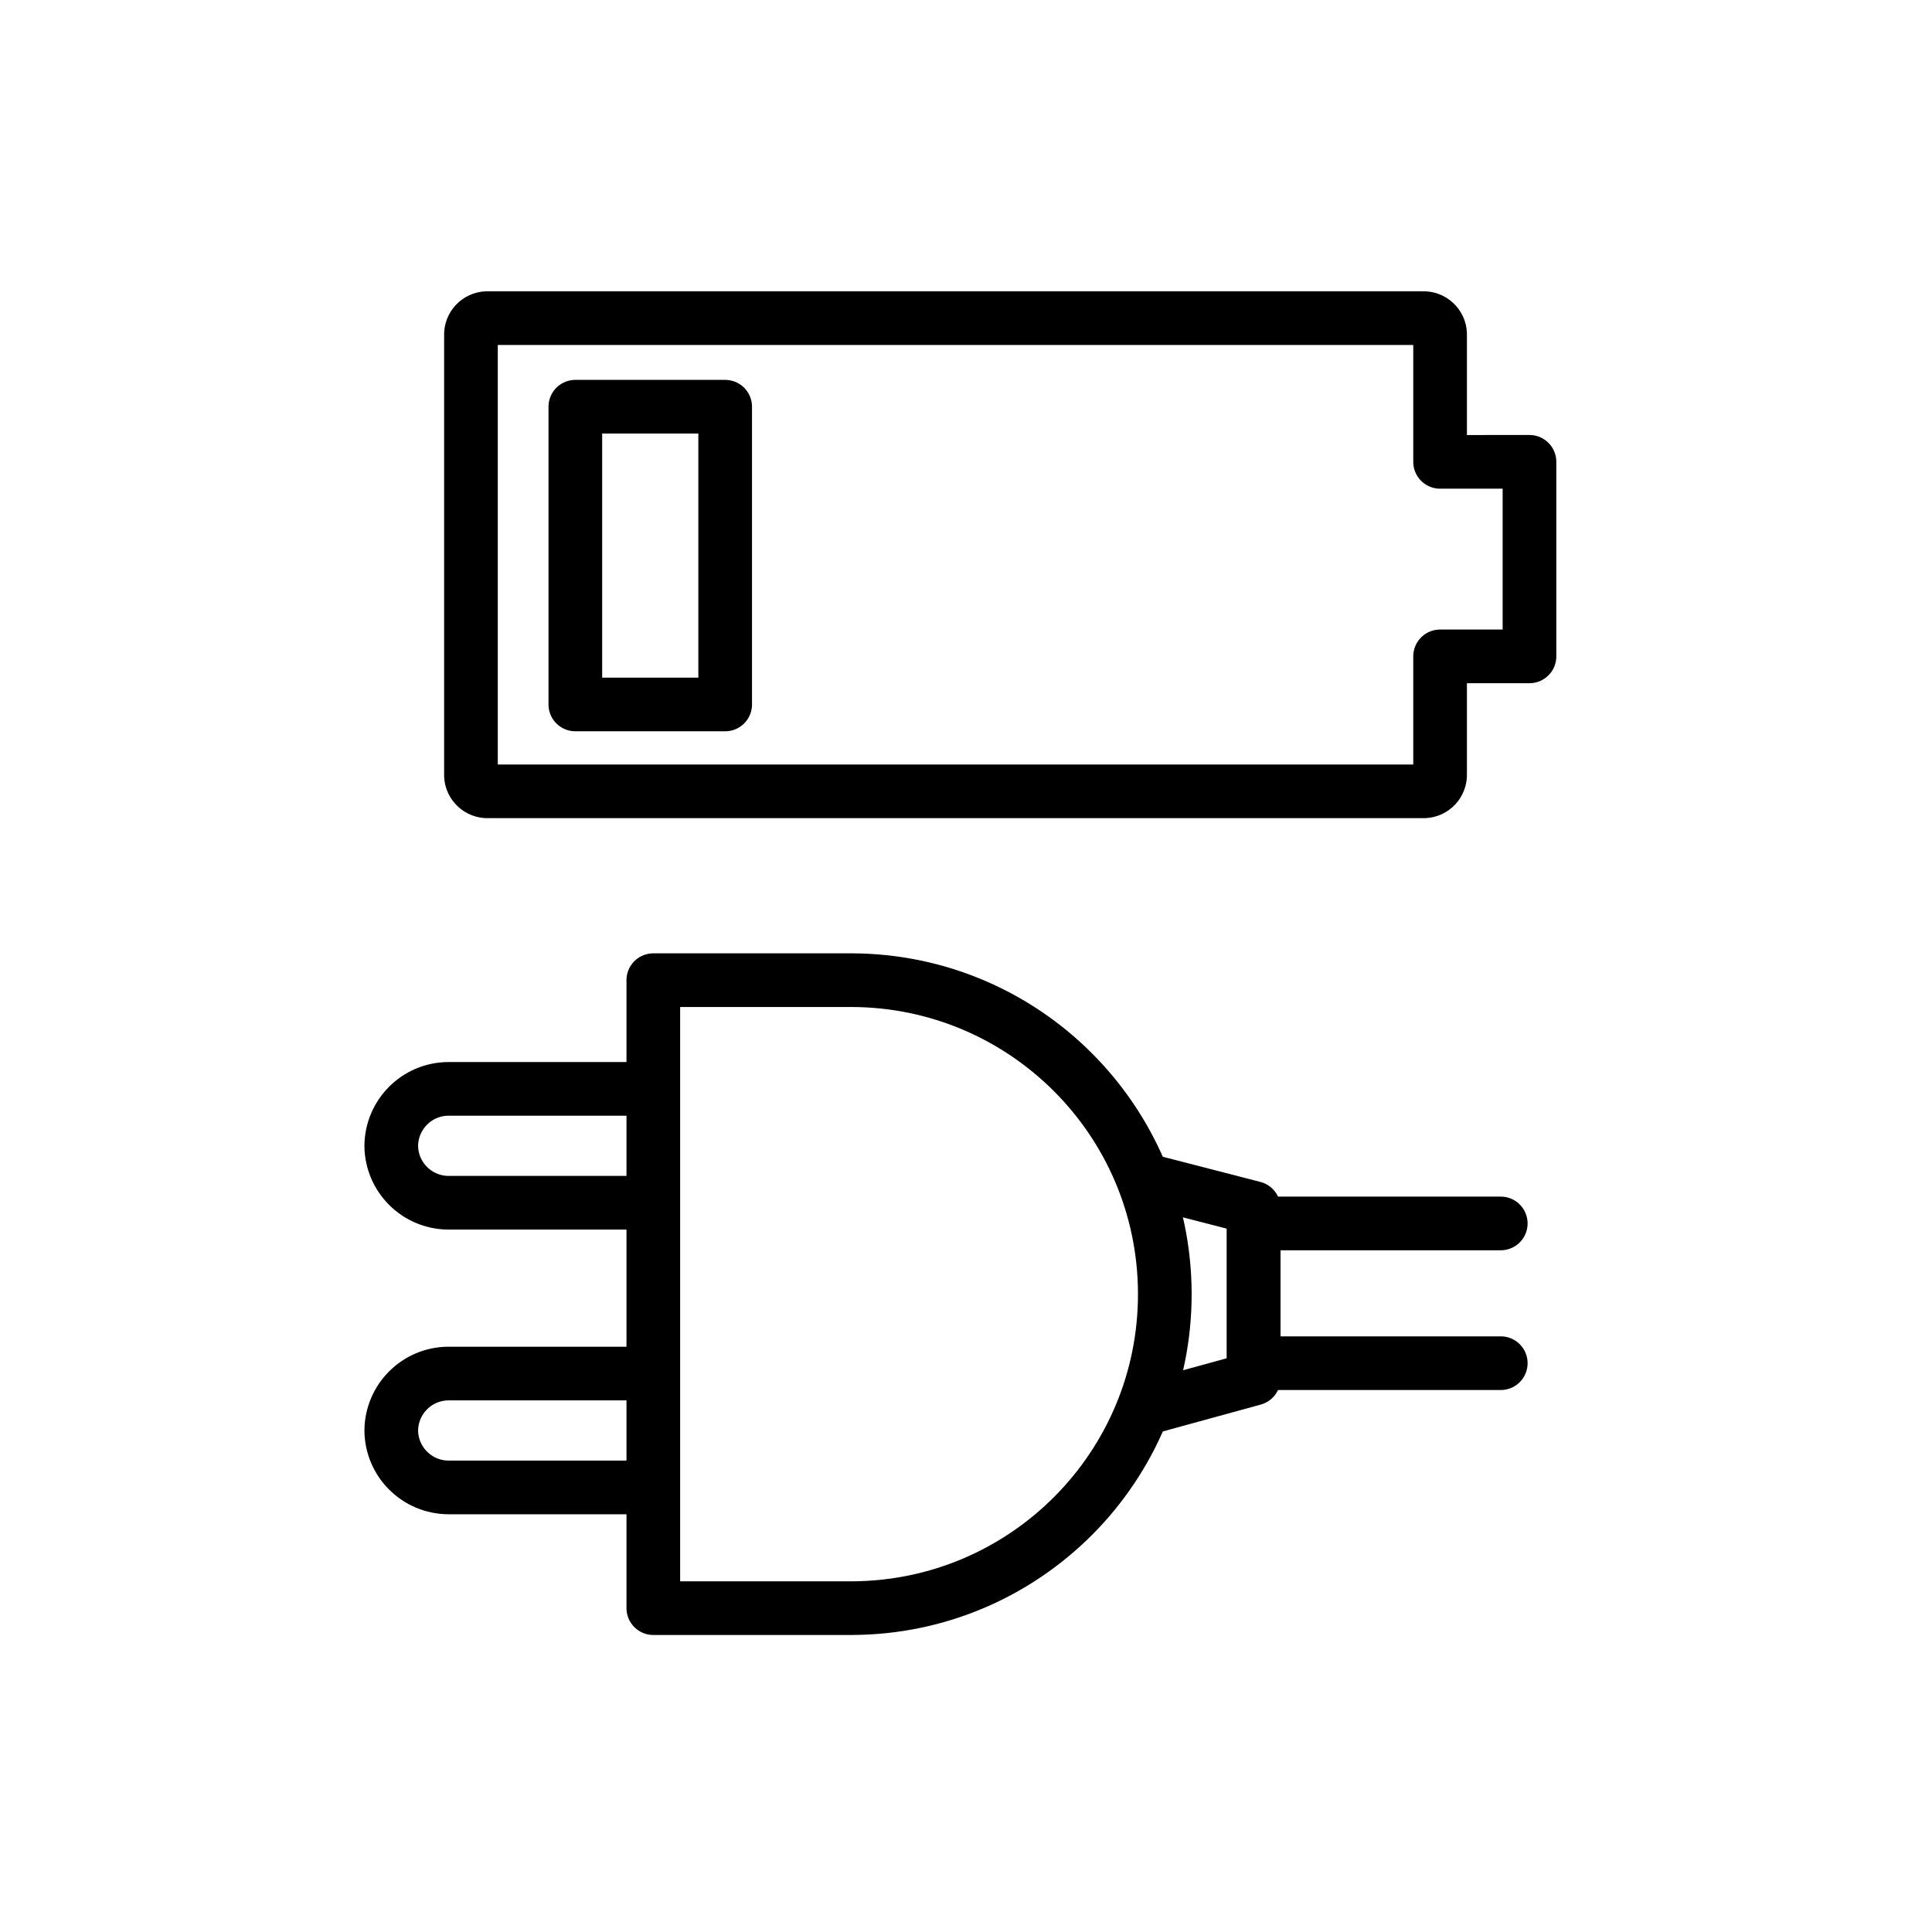
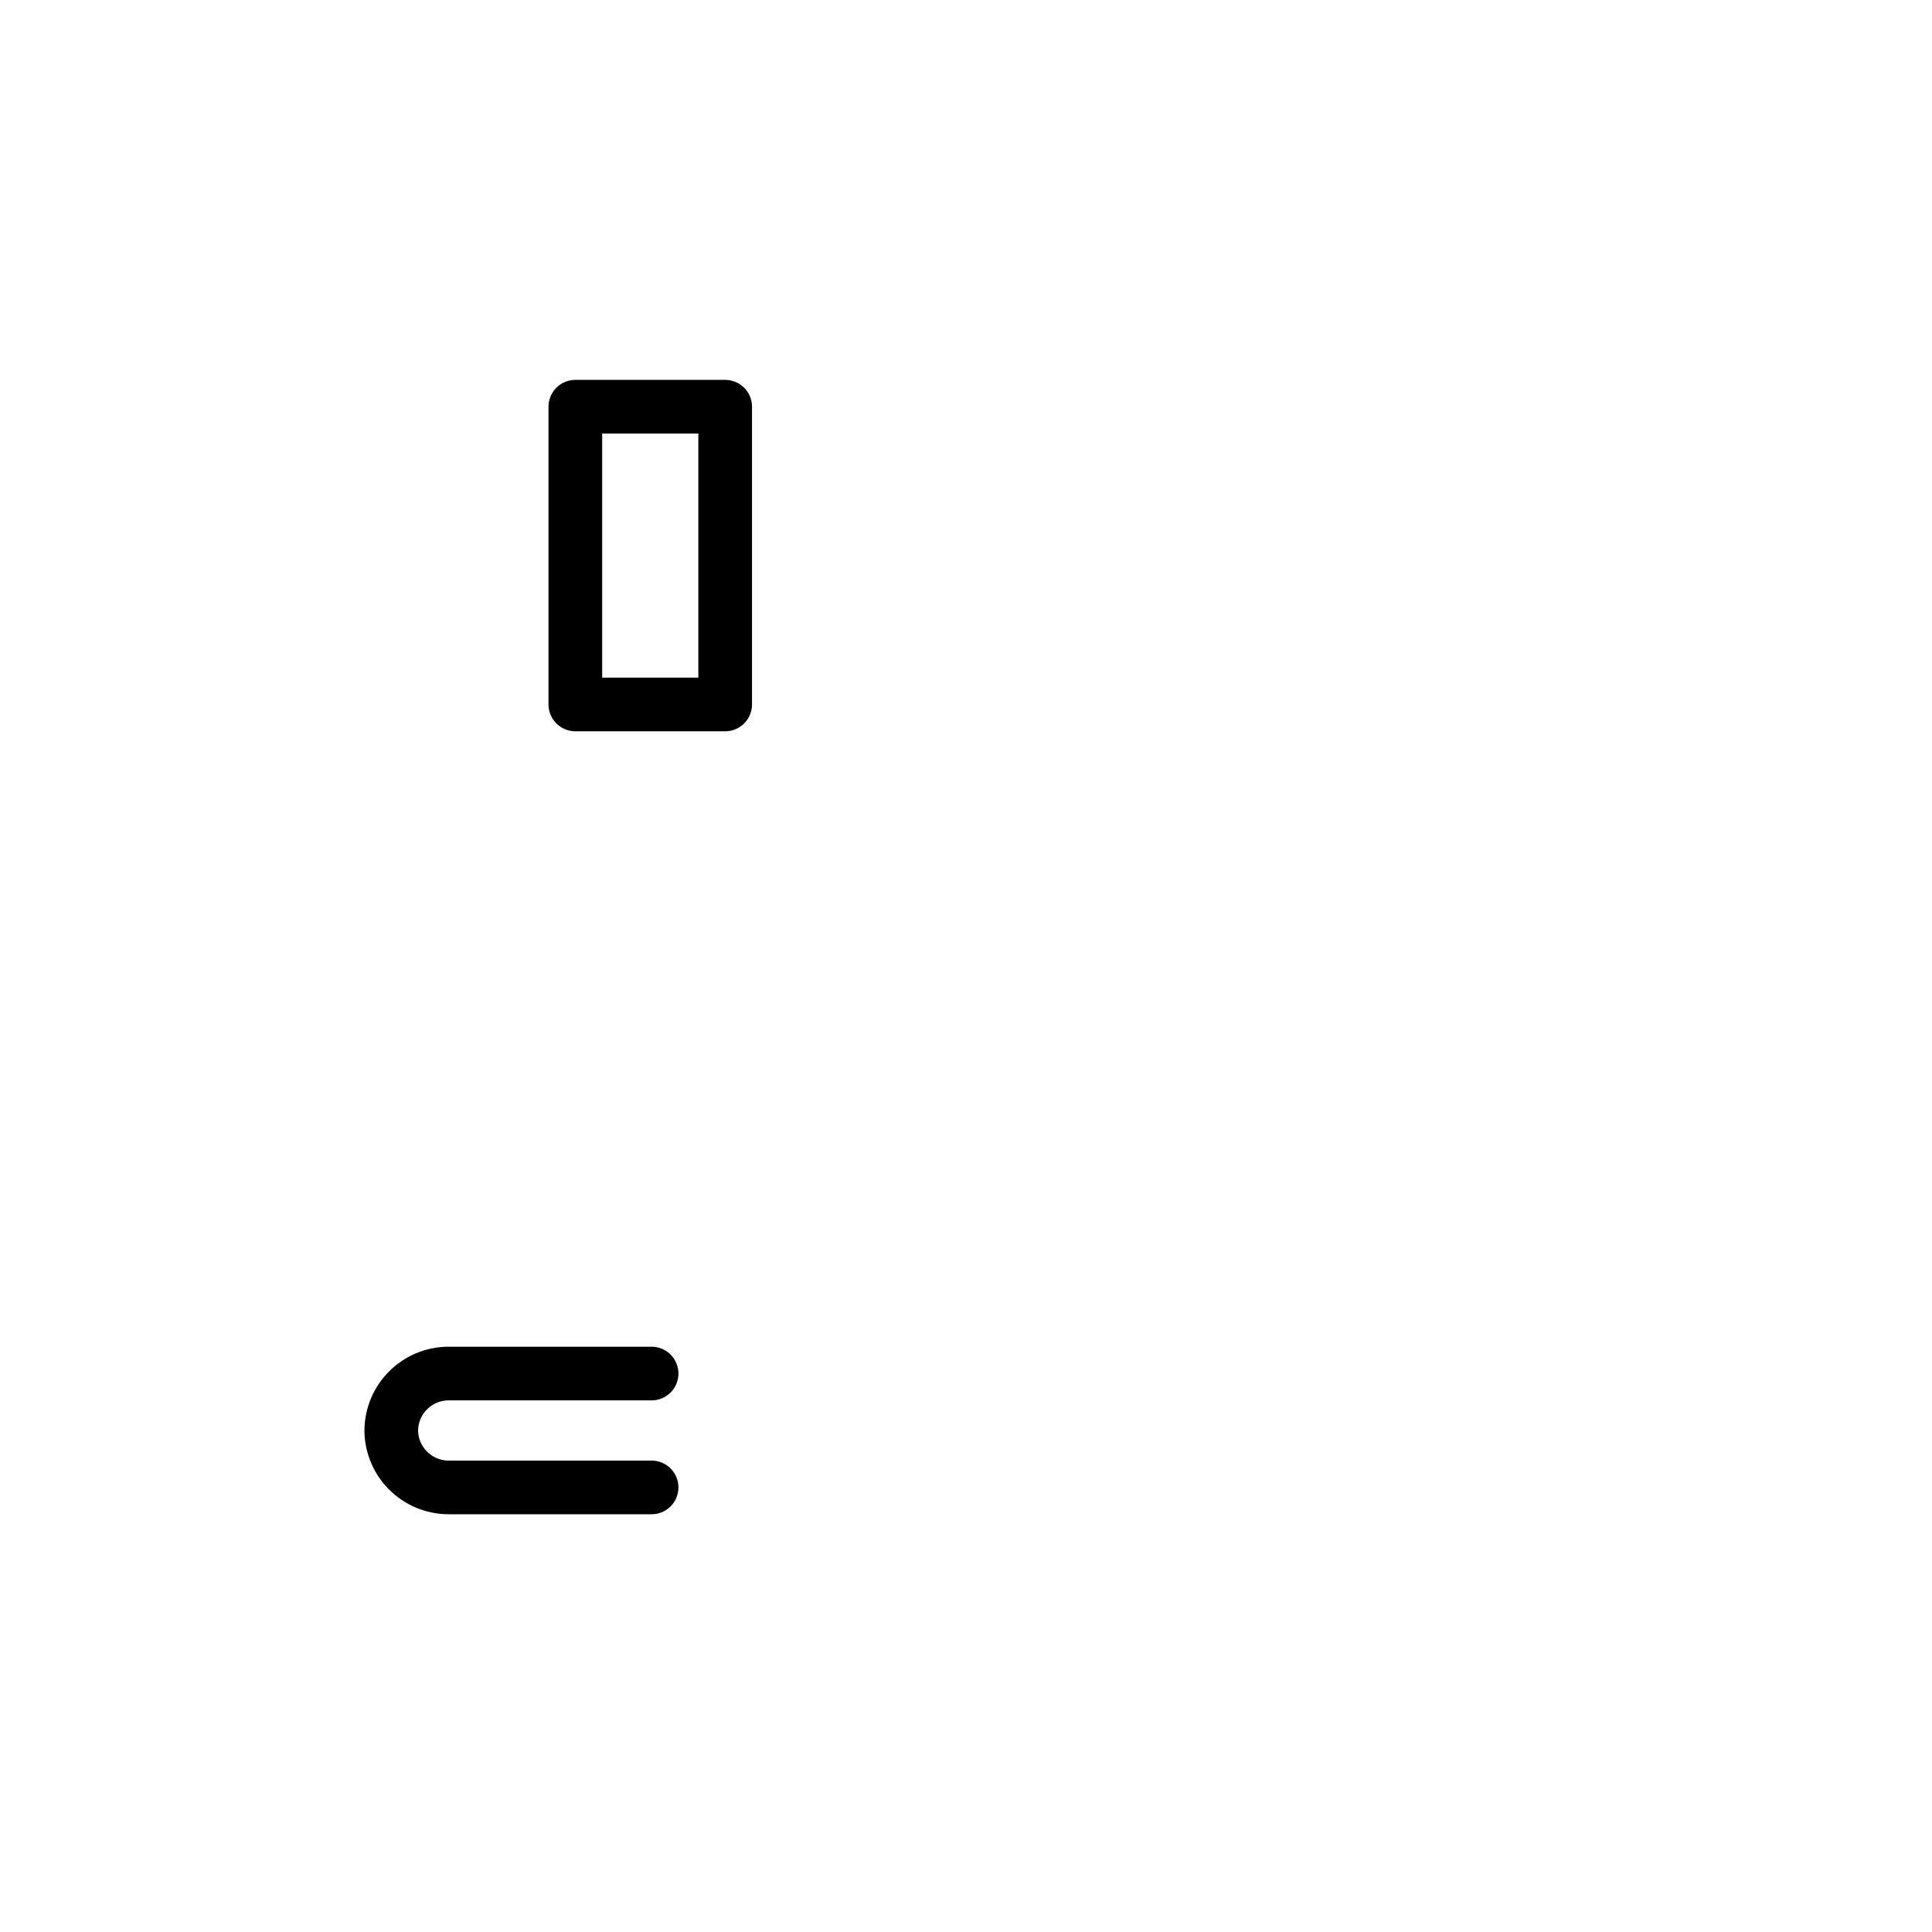
<svg xmlns="http://www.w3.org/2000/svg" id="emoji" viewBox="0 0 72 72">
  <g id="line">
    <path fill="none" stroke="#000" stroke-linecap="round" stroke-miterlimit="10" stroke-width="2" d="m24.283,51.188h-7.58c-1.167.01-2.111.954-2.122,2.122h0c.01,1.167.954,2.111,2.122,2.122h7.58" />
-     <path fill="none" stroke="#000" stroke-linecap="round" stroke-miterlimit="10" stroke-width="2" d="m24.283,40.579h-7.58c-1.167.01-2.111.954-2.122,2.122h0c.01,1.167.954,2.111,2.122,2.122h7.58" />
-     <path fill="none" stroke="#000" stroke-linecap="round" stroke-linejoin="round" stroke-width="2" d="m24.347,59.931h7.394c6.463-.019,11.686-5.273,11.668-11.735-.019-6.436-5.231-11.649-11.668-11.668h-7.394v23.403Z" />
-     <polyline fill="none" stroke="#000" stroke-linecap="round" stroke-linejoin="round" stroke-width="2" points="42.735 52.473 46.721 51.38 46.721 45.015 42.735 43.987" />
-     <polyline fill="none" stroke="#000" stroke-linecap="round" stroke-linejoin="round" stroke-width="2" points="55.929 50.802 46.721 50.802 46.721 45.594 55.929 45.594" />
-     <path fill="none" stroke="#000" stroke-linecap="round" stroke-linejoin="round" stroke-width="2" d="m53.668,17.211v-4.702c.021-.34-.238-.632-.579-.653-.025-.002-.05-.002-.074,0H18.204c-.34-.021-.632.238-.653.579-.002.025-.002.05,0,.074v16.328c-.021.34.238.632.579.653.025.002.05.002.074,0h34.811c.34.021.632-.238.653-.579.002-.025.002-.05,0-.074v-4.376h3.331v-7.25l-3.331.001Z" />
    <rect x="21.441" y="15.157" width="5.584" height="11.096" fill="none" stroke="#000" stroke-linecap="round" stroke-linejoin="round" stroke-width="2" />
  </g>
</svg>